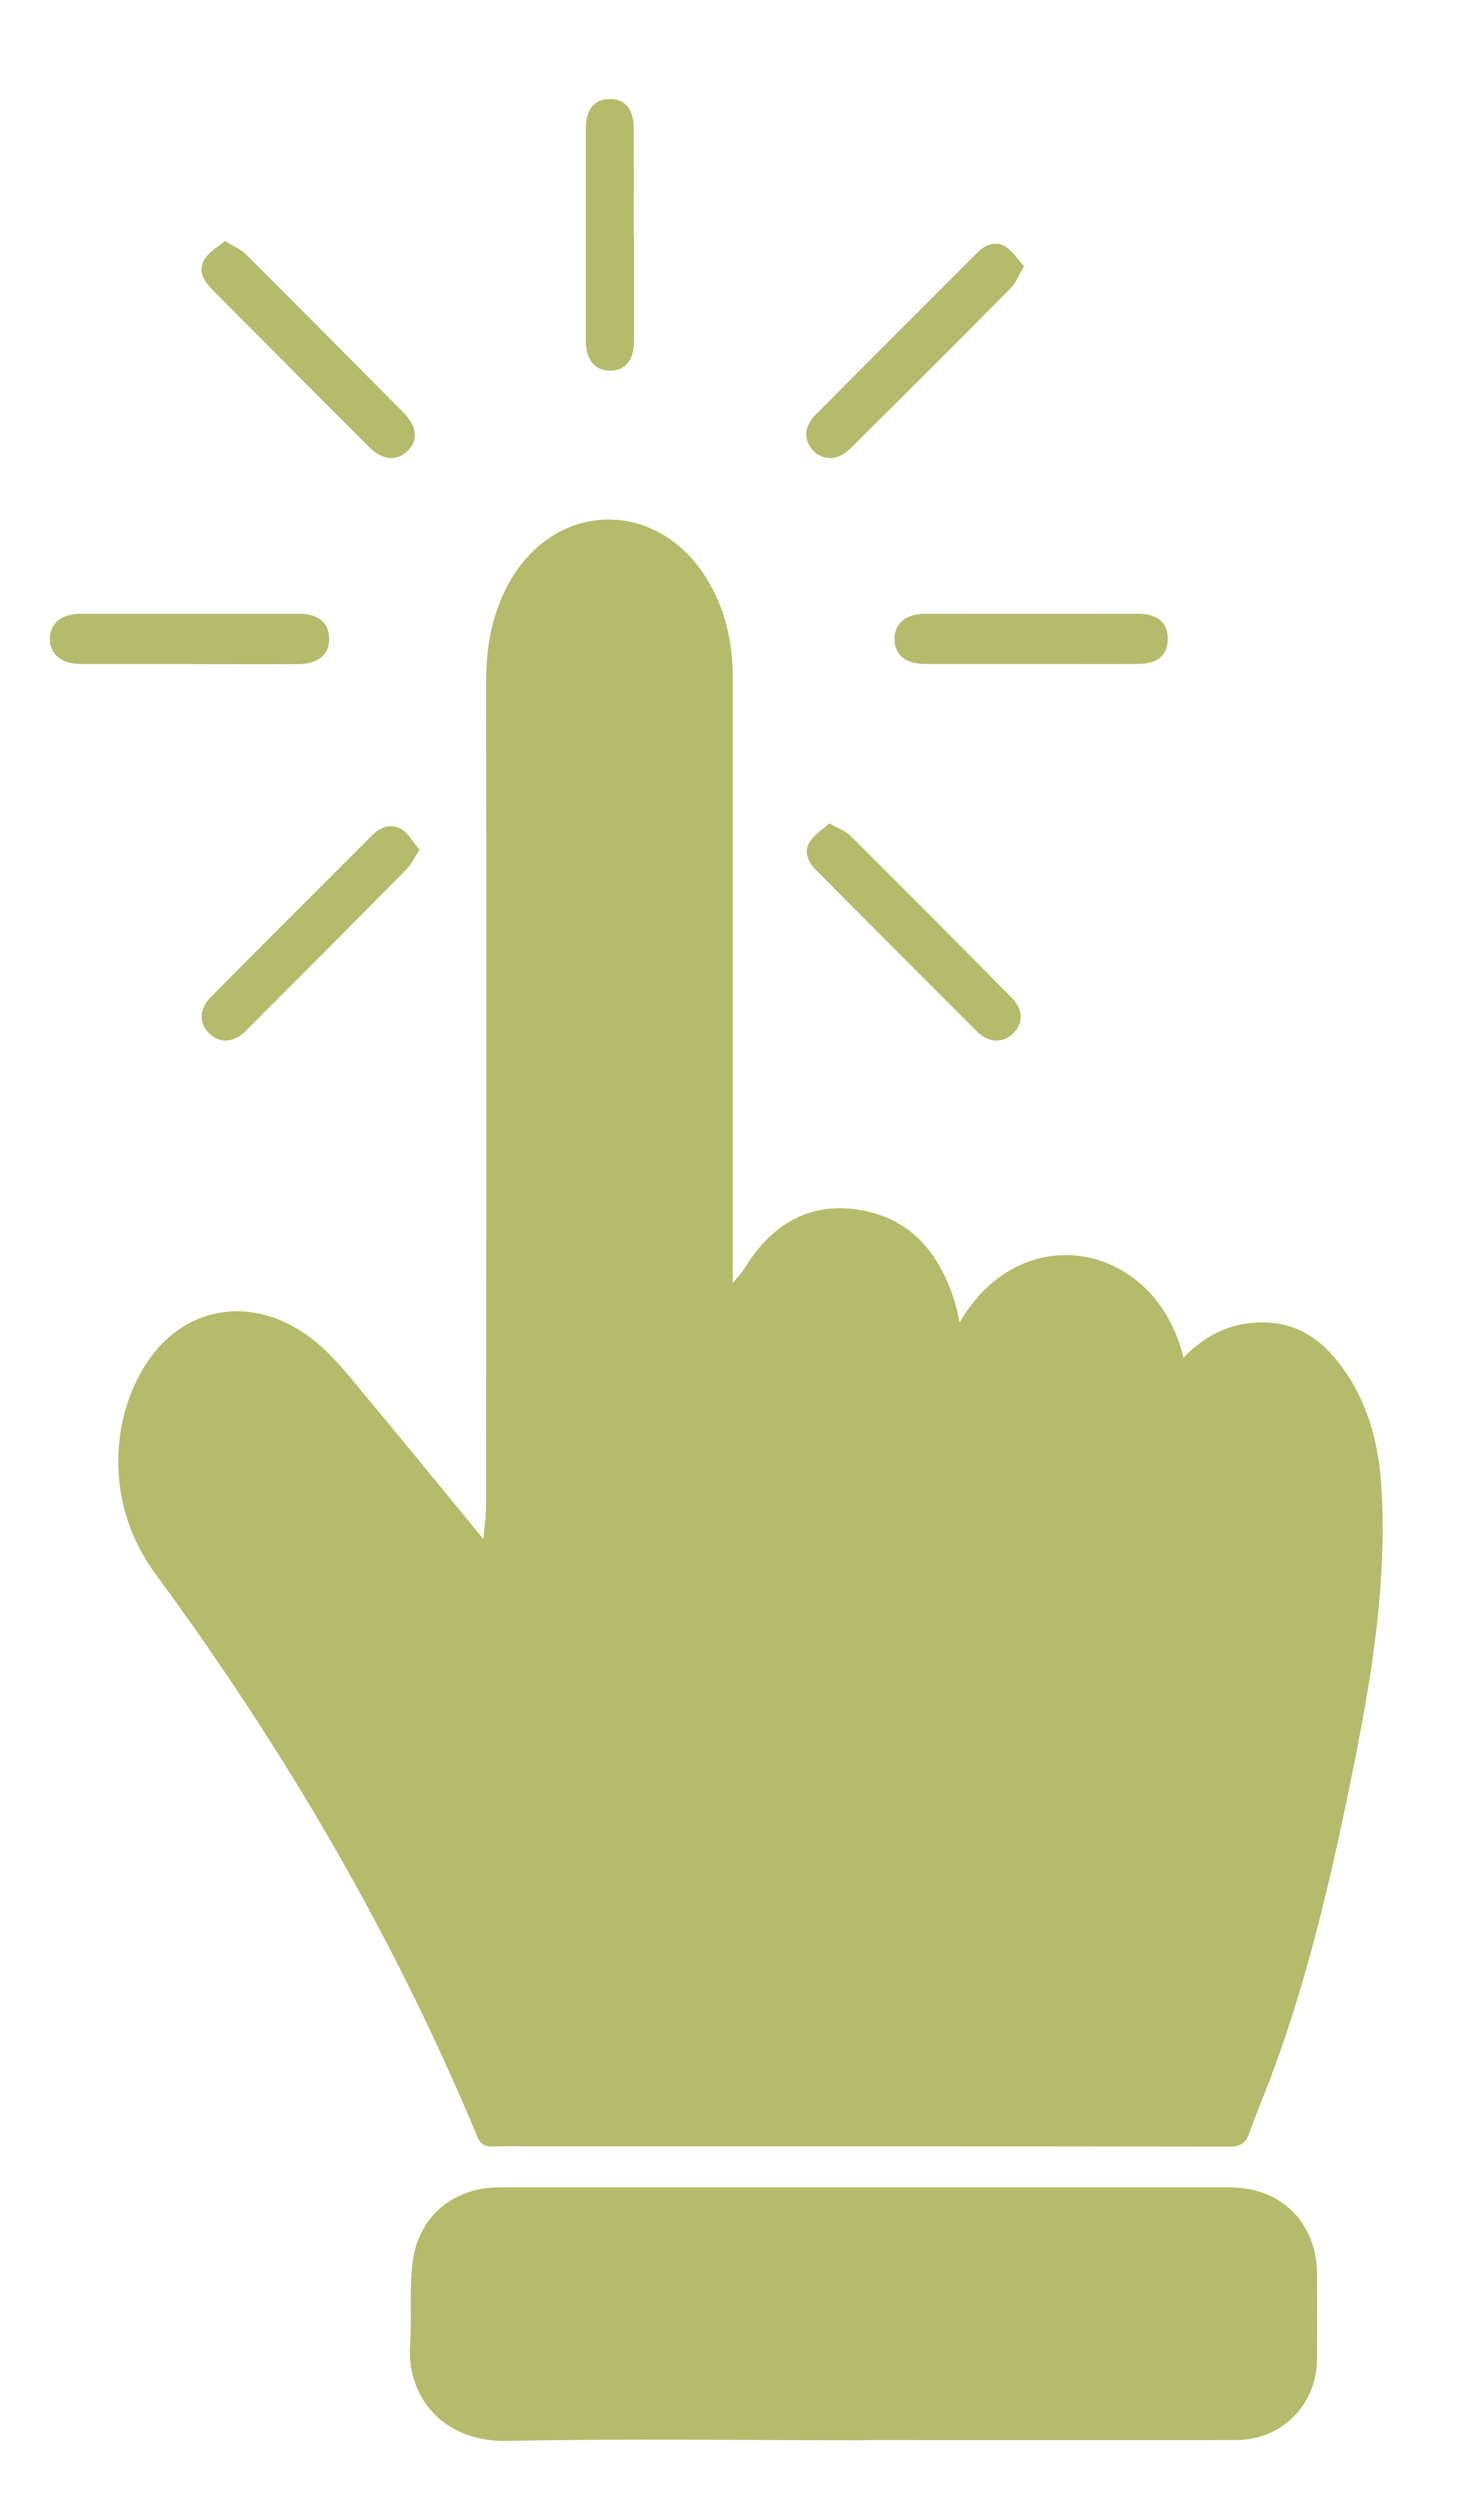
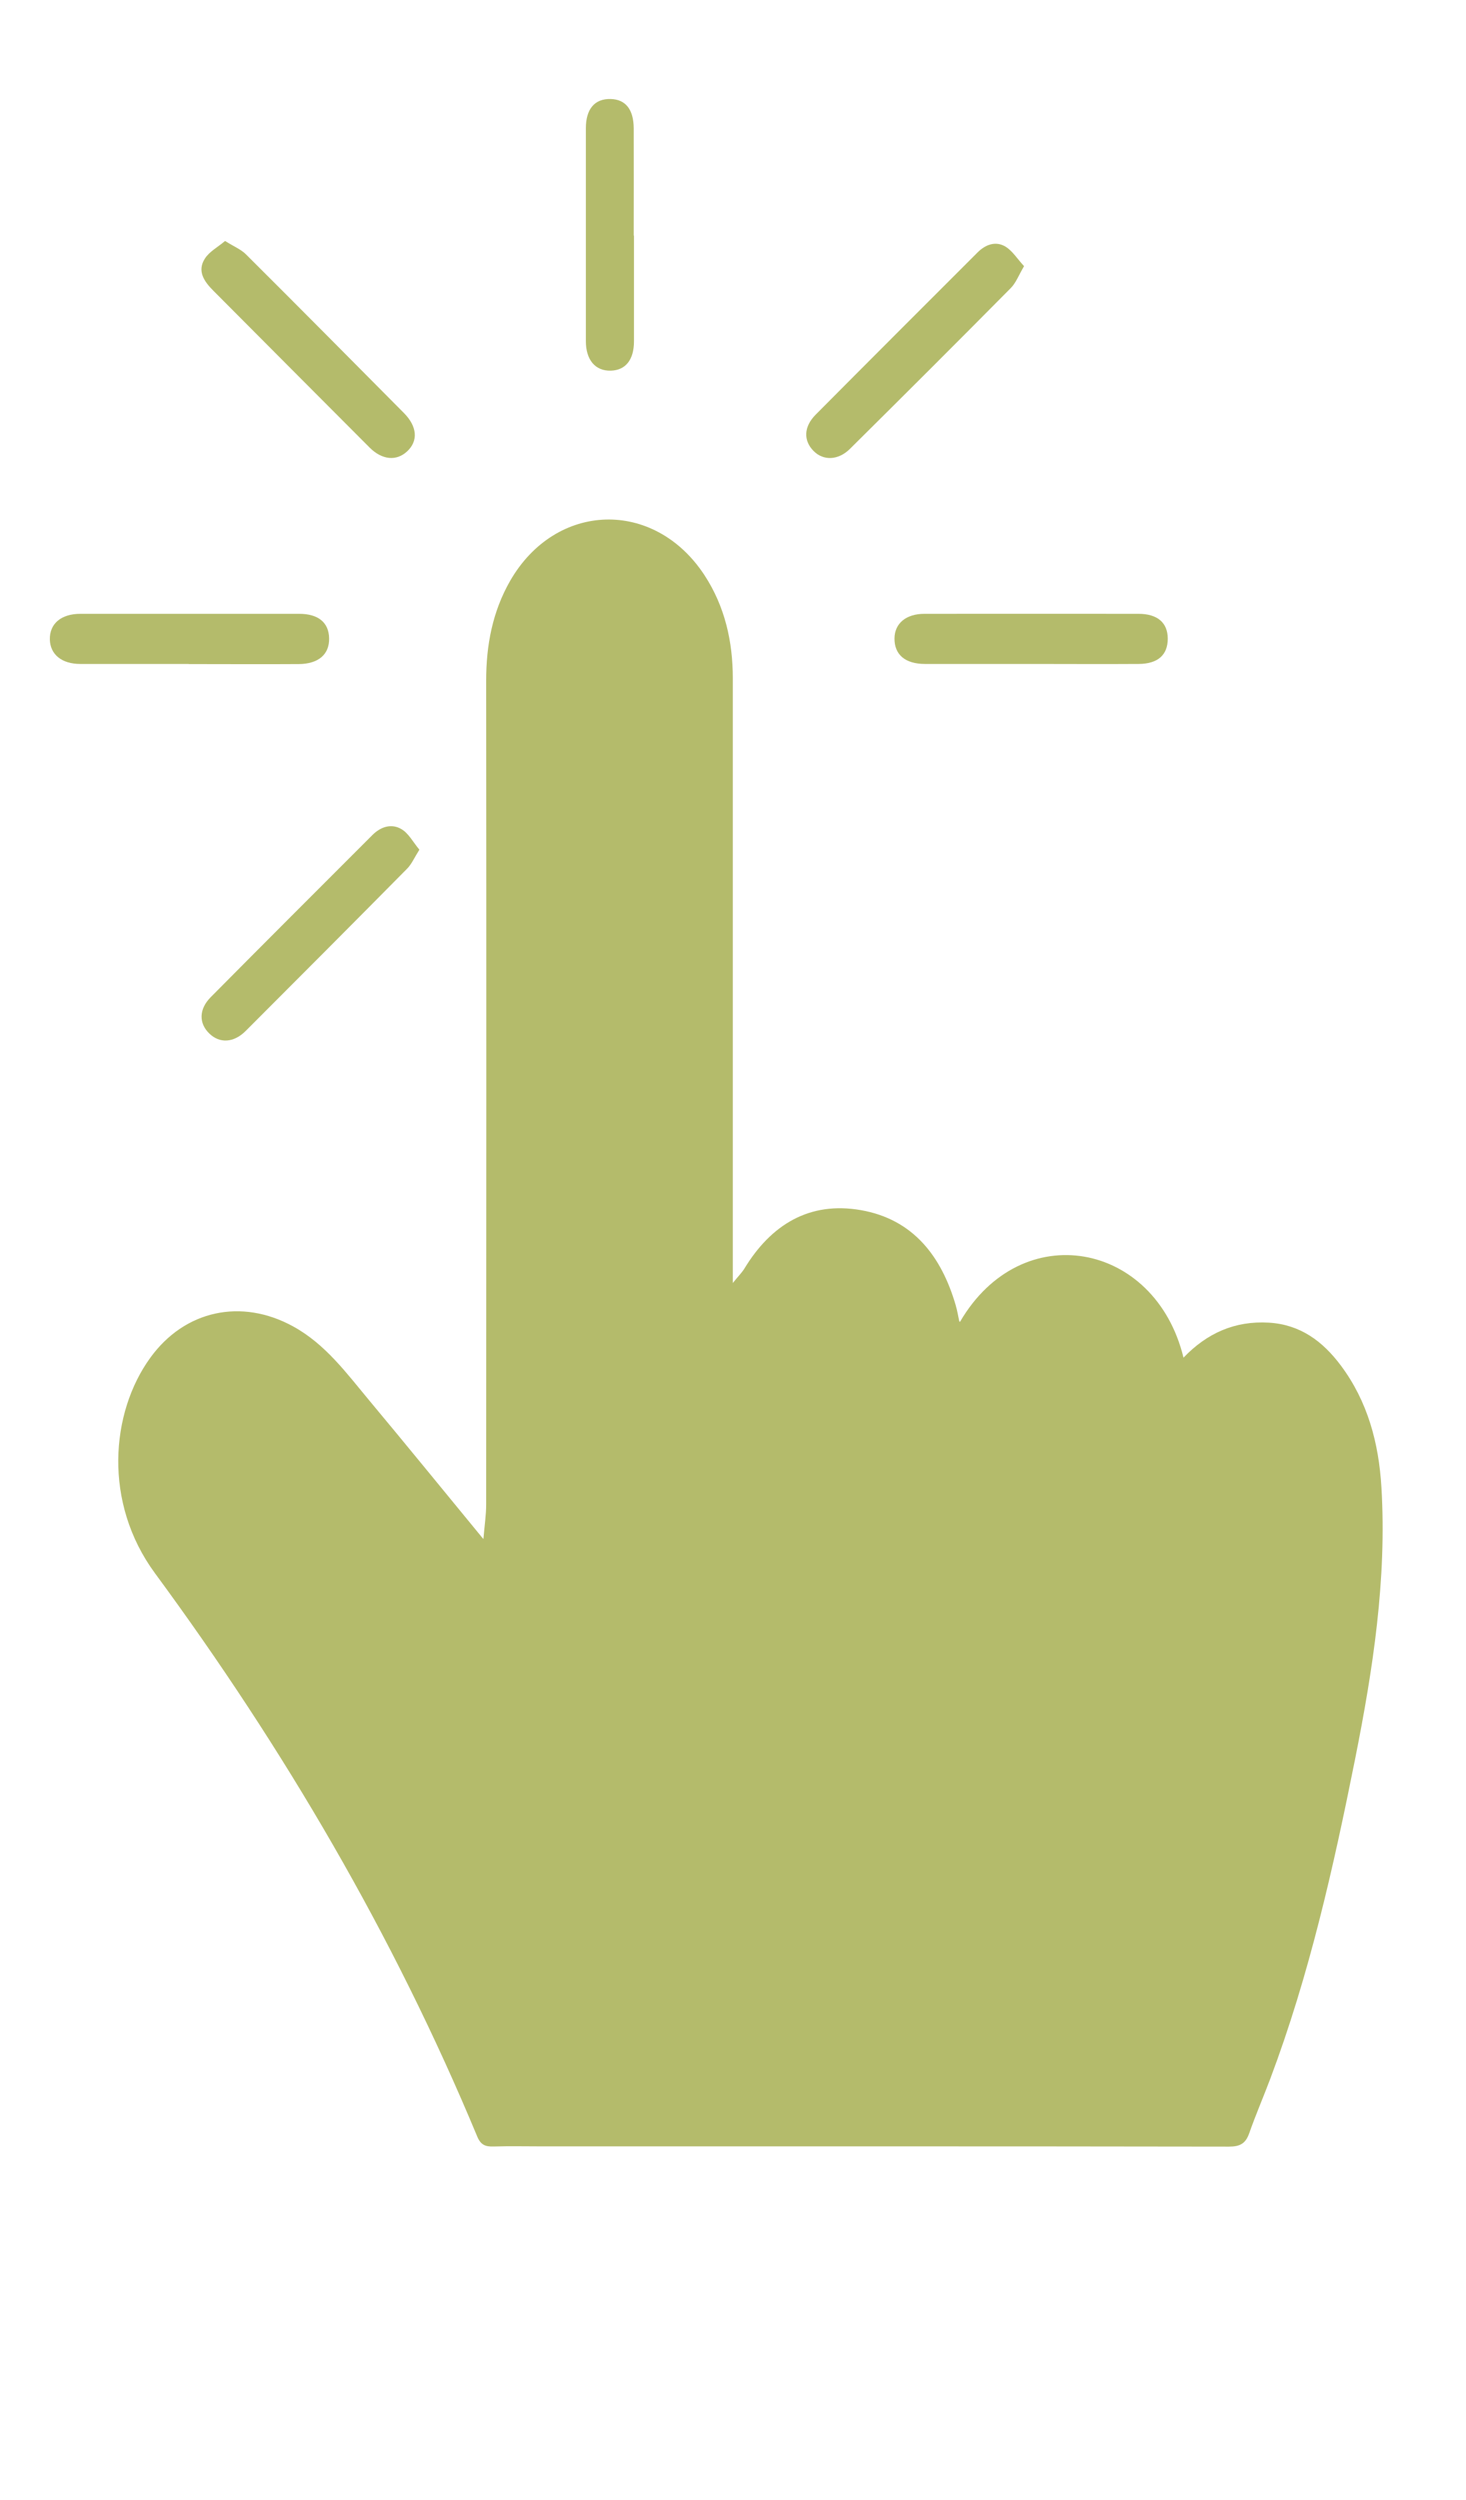
<svg xmlns="http://www.w3.org/2000/svg" id="OBJECTS" viewBox="0 0 117.33 200">
  <defs>
    <style>
      .cls-1 {
        fill: #b4bb6b;
      }
    </style>
  </defs>
  <path class="cls-1" d="M38.69,123.1c.1-1.15.22-1.95.22-2.76.01-21.96.02-43.93,0-65.89,0-2.83.5-5.51,1.92-7.99,3.66-6.35,11.55-6.57,15.56-.44,1.63,2.5,2.26,5.3,2.26,8.24,0,15.58,0,31.17,0,46.75,0,.43,0,.85,0,1.62.43-.54.72-.82.93-1.16,2.13-3.51,5.21-5.39,9.32-4.67,4.18.73,6.45,3.69,7.59,7.61.12.41.19.84.28,1.26,0,.03.04.05.06.07,4.93-8.46,15.64-6.41,17.89,2.86,1.87-1.95,4.1-2.96,6.83-2.8,2.52.15,4.31,1.49,5.75,3.41,2.16,2.88,3.05,6.22,3.26,9.75.44,7.36-.68,14.59-2.11,21.77-1.73,8.65-3.66,17.25-6.78,25.54-.55,1.46-1.17,2.89-1.69,4.37-.29.83-.74,1.07-1.63,1.07-18.32-.03-36.65-.02-54.97-.02-1.29,0-2.59-.03-3.88.01-.66.02-1.03-.13-1.31-.81-6.7-16.1-15.47-31.03-25.79-45.05-4.15-5.64-3.55-12.84-.38-17.22,2.76-3.82,7.3-4.79,11.44-2.52,2.59,1.42,4.28,3.75,6.1,5.93,2.98,3.57,5.91,7.17,9.11,11.06Z" />
-   <path class="cls-1" d="M69.24,195.2c-9.55,0-19.11-.14-28.66.05-5.22.1-8.06-3.62-7.76-7.74.16-2.22-.08-4.48.22-6.67.5-3.62,3.3-5.87,6.92-5.87,19.5,0,39,0,58.49,0,4.09,0,6.94,2.85,6.96,6.92.01,2.27.01,4.54,0,6.81-.02,3.64-2.81,6.47-6.46,6.48-9.91.02-19.81,0-29.72,0h0Z" />
  <path class="cls-1" d="M33.57,67.96c-.41.65-.63,1.17-.99,1.53-4.29,4.34-8.61,8.67-12.92,12.98-.95.95-2.08,1.01-2.91.2-.84-.81-.84-1.94.11-2.9,4.3-4.34,8.62-8.65,12.94-12.97.68-.68,1.54-.95,2.34-.47.56.33.92,1.03,1.42,1.63Z" />
-   <path class="cls-1" d="M66.37,65.86c.71.41,1.29.6,1.68.98,4.33,4.31,8.63,8.63,12.92,12.97.96.97.95,2.07.07,2.9-.8.75-1.94.71-2.83-.18-4.29-4.28-8.57-8.58-12.85-12.88-.64-.64-1.09-1.45-.55-2.32.35-.56.99-.95,1.57-1.47Z" />
+   <path class="cls-1" d="M66.37,65.86Z" />
  <path class="cls-1" d="M15.11,53.11c-2.9,0-5.79,0-8.69,0-1.48,0-2.4-.76-2.43-1.95-.03-1.27.9-2.06,2.45-2.06,5.83,0,11.66,0,17.5,0,1.54,0,2.38.7,2.4,1.96.03,1.28-.85,2.05-2.43,2.06-2.94.02-5.87,0-8.81,0Z" />
  <path class="cls-1" d="M18.02,19.28c.7.44,1.25.66,1.65,1.05,4.24,4.22,8.45,8.47,12.66,12.71,1.07,1.08,1.15,2.24.25,3.07-.85.79-2,.69-3-.31-4.17-4.18-8.34-8.36-12.5-12.54-.73-.73-1.33-1.57-.68-2.58.36-.56,1.03-.91,1.62-1.41Z" />
  <path class="cls-1" d="M81.96,21.29c-.43.73-.65,1.34-1.07,1.76-4.27,4.31-8.56,8.59-12.87,12.86-.93.92-2.13.96-2.91.16-.82-.83-.79-1.94.18-2.91,4.3-4.33,8.62-8.64,12.94-12.96.64-.64,1.45-.94,2.23-.48.57.34.96.99,1.5,1.57Z" />
  <path class="cls-1" d="M82.47,53.11c-2.81,0-5.63,0-8.44,0-1.59,0-2.45-.75-2.44-2.04.01-1.2.92-1.97,2.4-1.97,5.71,0,11.41-.01,17.12,0,1.54,0,2.35.72,2.35,1.99,0,1.3-.79,2.01-2.32,2.02-2.89.02-5.78,0-8.67,0Z" />
  <path class="cls-1" d="M50.74,18.85c0,2.82,0,5.64,0,8.45,0,1.49-.68,2.32-1.86,2.35-1.23.03-1.99-.85-1.99-2.36,0-5.68,0-11.35,0-17.03,0-1.55.71-2.37,1.98-2.34,1.2.03,1.84.83,1.85,2.35.01,2.86,0,5.71,0,8.57h0Z" />
</svg>